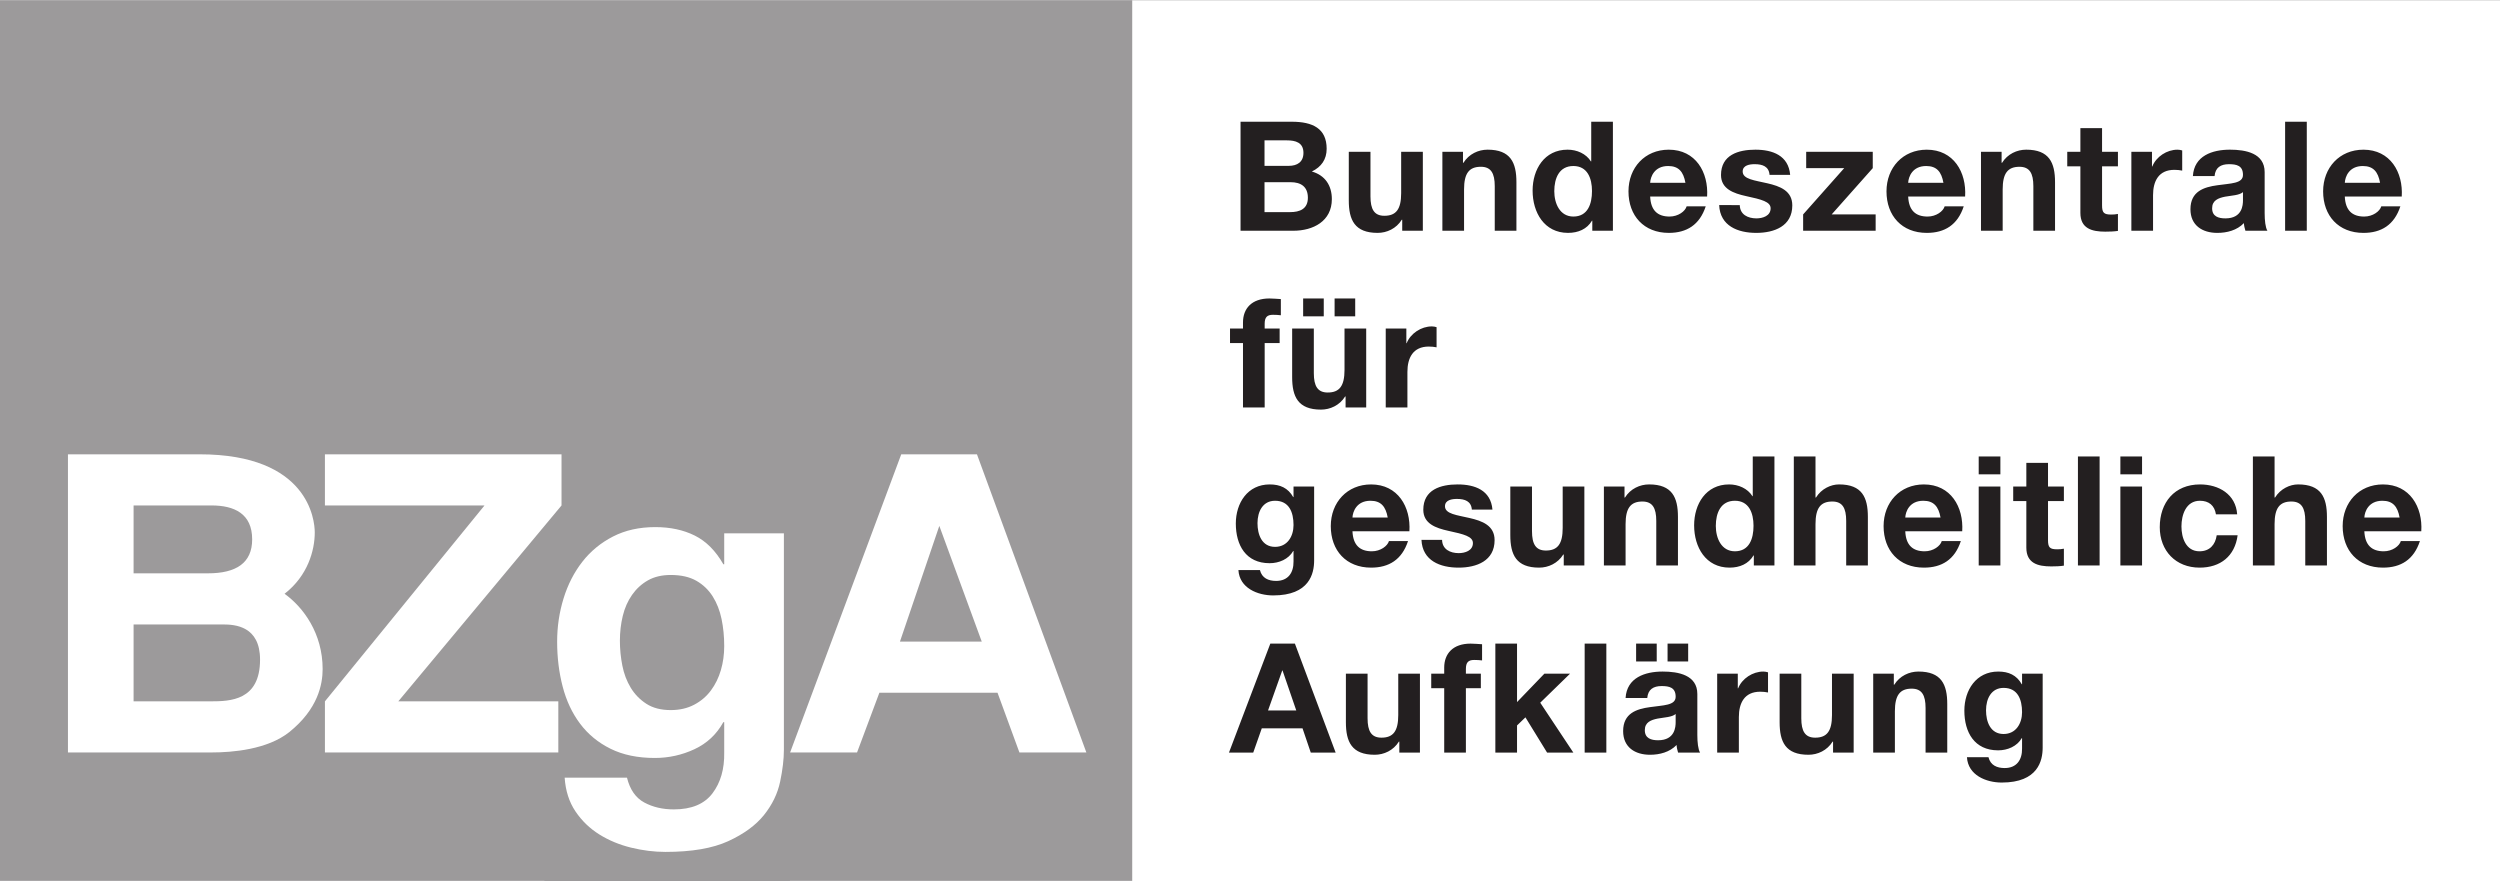
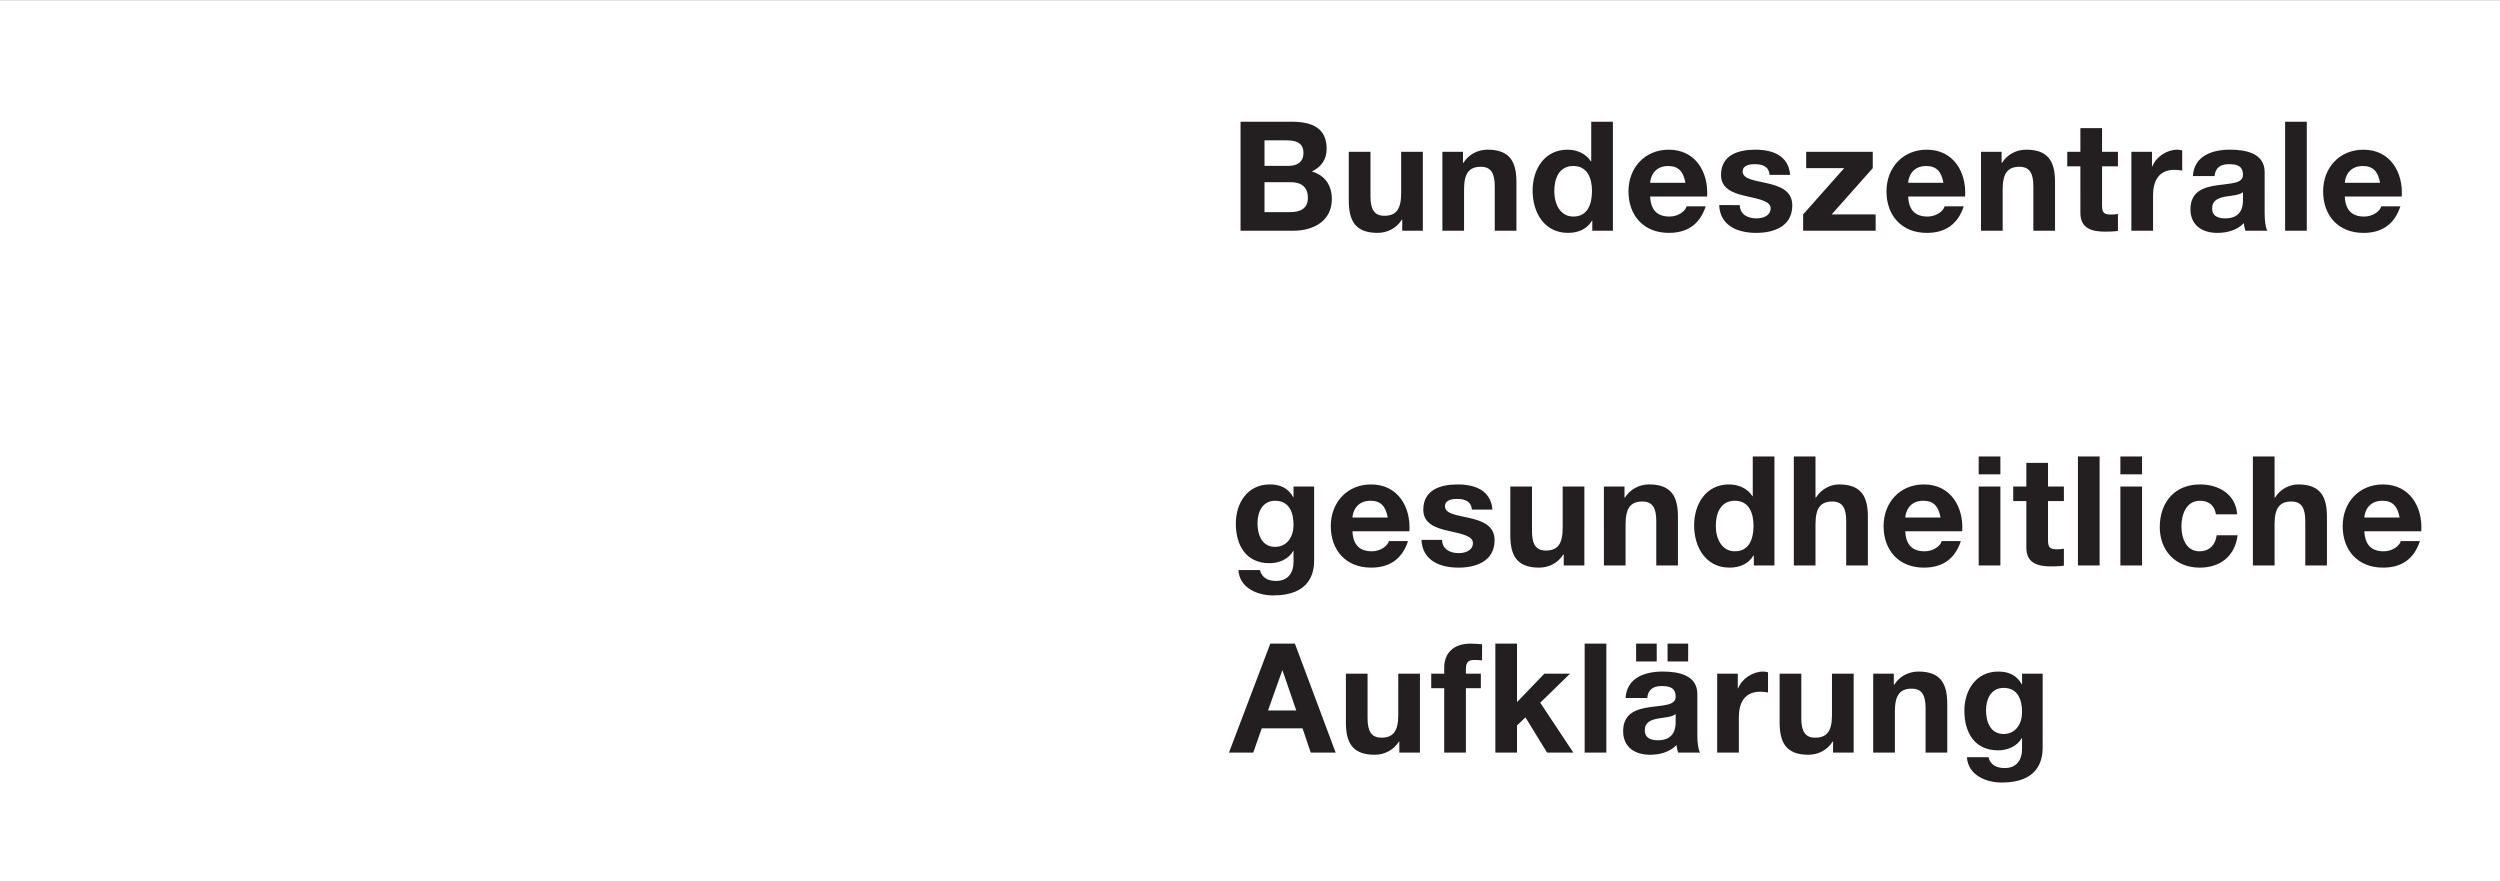
<svg xmlns="http://www.w3.org/2000/svg" xml:space="preserve" width="961.663" height="338.913" viewBox="0 0 961.663 338.913">
  <rect x="0" y="0" width="961.663" height="338.913" fill="#808080" stroke="none" />
  <defs id="defs4594">
    <clipPath clipPathUnits="userSpaceOnUse" id="clipPath4608">
      <path d="M 0,0 H 738.425 V 283.465 H 0 Z" id="path4606" />
    </clipPath>
    <clipPath clipPathUnits="userSpaceOnUse" id="clipPath4636">
      <path d="M 0,0 H 738.425 V 283.465 H 0 Z" id="path4634" />
    </clipPath>
    <clipPath clipPathUnits="userSpaceOnUse" id="clipPath4656">
      <path d="M 0,0 H 738.425 V 283.465 H 0 Z" id="path4654" />
    </clipPath>
  </defs>
  <g id="g4598" transform="matrix(1.333,0,0,-1.333,0,338.913)">
    <g id="g4663">
      <path id="whitebg" style="fill:#ffffff;fill-opacity:1;fill-rule:nonzero;stroke:none;stroke-width:0.936" d="M 7.8613502e-6,-1.04 H 721.605 V 254.185 H 7.8613502e-6 Z" />
    </g>
    <g id="g4689" transform="translate(-15.546,-14.505)">
      <g id="g4602">
        <g clip-path="url(#clipPath4608)" id="g4604">
          <g transform="translate(370.185,51.568)" id="g4610">
            <path id="path4612" style="fill:#231f20;fill-opacity:1;fill-rule:nonzero;stroke:none" d="M 0,0 H 7.005 L 9.472,7.005 H 21.234 L 23.614,0 h 7.181 L 19.032,31.455 h -7.094 z m 15.376,23.701 h 0.088 L 19.429,12.159 H 11.277 Z M 55.114,22.776 H 48.857 V 10.838 c 0,-4.626 -1.452,-6.521 -4.845,-6.521 -2.908,0 -4.009,1.851 -4.009,5.595 V 22.776 H 33.747 V 8.767 c 0,-5.639 1.674,-9.384 8.327,-9.384 2.643,0 5.375,1.233 6.961,3.789 h 0.132 V 0 h 5.947 z M 62.119,0 h 6.256 v 18.592 h 4.316 v 4.184 h -4.316 v 1.367 c 0,1.893 0.705,2.598 2.379,2.598 0.793,0 1.542,-0.044 2.291,-0.132 v 4.67 c -1.058,0.044 -2.203,0.176 -3.304,0.176 -5.111,0 -7.622,-2.906 -7.622,-6.917 v -1.762 h -3.745 v -4.184 h 3.745 z m 14.758,0 h 6.256 V 7.842 L 85.557,10.177 91.813,0 h 7.577 l -9.56,14.405 8.591,8.371 H 91.02 l -7.887,-8.193 v 16.872 h -6.256 z m 25.772,0 h 6.257 v 31.455 h -6.257 z m 26.258,8.811 c 0,-1.366 -0.177,-5.243 -5.066,-5.243 -2.028,0 -3.833,0.573 -3.833,2.908 0,2.291 1.762,2.952 3.701,3.348 1.937,0.353 4.141,0.397 5.198,1.322 z m -8.194,6.96 c 0.22,2.467 1.762,3.438 4.141,3.438 2.203,0 4.053,-0.397 4.053,-3.084 0,-2.557 -3.568,-2.424 -7.401,-2.996 -3.877,-0.529 -7.754,-1.763 -7.754,-6.917 0,-4.67 3.436,-6.829 7.754,-6.829 2.775,0 5.682,0.749 7.666,2.819 0.044,-0.749 0.22,-1.498 0.44,-2.202 h 6.344 c -0.572,0.925 -0.793,2.995 -0.793,5.065 v 11.853 c 0,5.463 -5.463,6.476 -10,6.476 -5.111,0 -10.354,-1.762 -10.706,-7.623 z m 5.859,10.531 h 5.947 v 5.155 h -5.947 z m -9.075,0 h 5.947 v 5.155 h -5.947 z M 140.89,0 h 6.256 v 10.265 c 0,4.008 1.585,7.313 6.167,7.313 0.749,0 1.674,-0.089 2.248,-0.221 v 5.817 c -0.396,0.132 -0.925,0.22 -1.367,0.22 -3.039,0 -6.123,-1.984 -7.268,-4.846 h -0.088 v 4.228 h -5.948 z m 39.385,22.776 H 174.02 V 10.838 c 0,-4.626 -1.454,-6.521 -4.846,-6.521 -2.908,0 -4.009,1.851 -4.009,5.595 v 12.864 h -6.256 V 8.767 c 0,-5.639 1.674,-9.384 8.326,-9.384 2.644,0 5.375,1.233 6.961,3.789 h 0.133 V 0 h 5.946 z M 185.915,0 h 6.256 v 11.938 c 0,4.626 1.454,6.522 4.846,6.522 2.908,0 4.008,-1.852 4.008,-5.597 V 0 h 6.257 v 14.01 c 0,5.638 -1.675,9.384 -8.326,9.384 -2.644,0 -5.375,-1.235 -6.961,-3.79 h -0.133 v 3.172 h -5.947 z m 48.901,22.776 h -5.947 v -3.04 h -0.088 c -1.498,2.645 -3.788,3.658 -6.784,3.658 -6.39,0 -9.781,-5.375 -9.781,-11.279 0,-6.256 2.908,-11.455 9.737,-11.455 2.731,0 5.463,1.146 6.828,3.525 h 0.088 V 1.189 c 0.045,-3.26 -1.542,-5.639 -5.022,-5.639 -2.203,0 -4.097,0.793 -4.67,3.128 h -6.212 c 0.307,-5.199 5.551,-7.314 10.045,-7.314 10.485,0 11.806,6.345 11.806,10.089 z M 223.539,5.375 c -3.833,0 -5.067,3.567 -5.067,6.828 0,3.393 1.542,6.477 5.067,6.477 4.053,0 5.33,-3.304 5.33,-7.005 0,-3.261 -1.763,-6.3 -5.33,-6.3" />
          </g>
          <g transform="translate(394.768,128.345)" id="g4614">
            <path id="path4616" style="fill:#231f20;fill-opacity:1;fill-rule:nonzero;stroke:none" d="m 0,0 h -5.947 v -3.04 h -0.089 c -1.497,2.644 -3.788,3.657 -6.783,3.657 -6.39,0 -9.782,-5.375 -9.782,-11.279 0,-6.256 2.909,-11.453 9.738,-11.453 2.73,0 5.463,1.144 6.827,3.523 h 0.089 v -2.996 c 0.044,-3.26 -1.542,-5.639 -5.023,-5.639 -2.203,0 -4.096,0.793 -4.67,3.128 h -6.212 c 0.308,-5.199 5.551,-7.313 10.045,-7.313 10.486,0 11.807,6.345 11.807,10.09 z m -11.277,-17.401 c -3.833,0 -5.068,3.567 -5.068,6.828 0,3.392 1.542,6.476 5.068,6.476 4.052,0 5.33,-3.303 5.33,-7.005 0,-3.259 -1.763,-6.299 -5.33,-6.299 m 38.768,4.493 C 27.932,-5.903 24.187,0.617 16.434,0.617 9.517,0.617 4.803,-4.582 4.803,-11.41 c 0,-7.05 4.449,-11.984 11.631,-11.984 5.153,0 8.898,2.291 10.661,7.666 h -5.508 c -0.396,-1.41 -2.423,-2.952 -4.934,-2.952 -3.48,0 -5.419,1.806 -5.594,5.772 z m -16.432,3.966 c 0.087,1.761 1.232,4.845 5.197,4.845 3.04,0 4.406,-1.674 4.979,-4.845 z m 19.913,-6.434 c 0.263,-6.034 5.419,-8.018 10.706,-8.018 5.197,0 10.396,1.939 10.396,7.93 0,4.231 -3.569,5.551 -7.224,6.389 -3.57,0.837 -7.094,1.145 -7.094,3.392 0,1.85 2.07,2.115 3.48,2.115 2.247,0 4.097,-0.661 4.274,-3.084 h 5.947 c -0.483,5.595 -5.065,7.269 -10.045,7.269 -4.89,0 -9.912,-1.498 -9.912,-7.313 0,-4.01 3.612,-5.286 7.226,-6.079 4.494,-0.971 7.092,-1.63 7.092,-3.526 0,-2.203 -2.291,-2.908 -4.096,-2.908 -2.469,0 -4.759,1.103 -4.804,3.833 z M 77.979,0 h -6.255 v -11.938 c 0,-4.626 -1.454,-6.522 -4.848,-6.522 -2.906,0 -4.009,1.852 -4.009,5.597 V 0 h -6.256 v -14.01 c 0,-5.638 1.674,-9.384 8.327,-9.384 2.643,0 5.375,1.235 6.961,3.79 h 0.132 v -3.172 h 5.948 z m 5.638,-22.776 h 6.256 v 11.938 c 0,4.626 1.454,6.521 4.847,6.521 2.907,0 4.009,-1.851 4.009,-5.596 v -12.863 h 6.255 v 14.009 c 0,5.639 -1.673,9.384 -8.326,9.384 -2.643,0 -5.375,-1.233 -6.961,-3.789 H 89.565 V 0 h -5.948 z m 43.263,0 h 5.948 V 8.68 h -6.256 V -2.775 h -0.089 c -1.409,2.247 -4.052,3.392 -6.74,3.392 -6.697,0 -10.089,-5.682 -10.089,-11.806 0,-6.3 3.348,-12.205 10.221,-12.205 2.908,0 5.463,1.057 6.917,3.526 h 0.088 z m -0.088,11.455 c 0,-3.745 -1.233,-7.359 -5.375,-7.359 -3.877,0 -5.507,3.745 -5.507,7.314 0,3.744 1.41,7.269 5.507,7.269 4.054,0 5.375,-3.525 5.375,-7.224 m 11.63,-11.455 h 6.257 v 11.938 c 0,4.626 1.454,6.521 4.846,6.521 2.908,0 4.009,-1.851 4.009,-5.596 v -12.863 h 6.256 v 14.009 c 0,5.639 -1.674,9.384 -8.327,9.384 -2.335,0 -5.066,-1.233 -6.651,-3.789 h -0.133 V 8.68 h -6.257 z m 48.595,9.868 c 0.44,7.005 -3.305,13.525 -11.059,13.525 -6.917,0 -11.631,-5.199 -11.631,-12.027 0,-7.05 4.45,-11.984 11.631,-11.984 5.154,0 8.899,2.291 10.662,7.666 h -5.508 c -0.395,-1.41 -2.423,-2.952 -4.933,-2.952 -3.481,0 -5.419,1.806 -5.596,5.772 z m -16.434,3.966 c 0.088,1.761 1.234,4.845 5.199,4.845 3.04,0 4.405,-1.674 4.979,-4.845 z m 21.191,-13.834 h 6.256 V 0 h -6.256 z M 198.03,8.68 h -6.256 V 3.525 h 6.256 z M 211.775,6.829 H 205.52 V 0 h -3.79 v -4.185 h 3.79 v -13.438 c 0,-4.536 3.347,-5.419 7.18,-5.419 1.235,0 2.601,0.045 3.657,0.222 v 4.889 c -0.661,-0.131 -1.278,-0.175 -1.938,-0.175 -2.114,0 -2.644,0.527 -2.644,2.642 v 11.279 h 4.582 V 0 h -4.582 z m 8.635,-29.605 h 6.256 V 8.68 h -6.256 z m 12.247,0 h 6.256 V 0 h -6.256 z m 6.256,31.456 h -6.256 V 3.525 h 6.256 z M 266.36,-8.018 c -0.396,5.816 -5.331,8.635 -10.706,8.635 -7.401,0 -11.63,-5.243 -11.63,-12.336 0,-6.829 4.626,-11.675 11.498,-11.675 5.993,0 10.177,3.304 10.97,9.34 h -6.035 c -0.396,-2.776 -2.07,-4.626 -4.978,-4.626 -3.921,0 -5.199,3.921 -5.199,7.181 0,3.35 1.322,7.402 5.33,7.402 2.6,0 4.23,-1.366 4.626,-3.921 z m 4.538,-14.758 h 6.256 v 11.938 c 0,4.626 1.453,6.521 4.846,6.521 2.908,0 4.01,-1.851 4.01,-5.596 v -12.863 h 6.256 v 14.009 c 0,5.639 -1.674,9.384 -8.328,9.384 -2.334,0 -5.066,-1.233 -6.652,-3.789 h -0.132 V 8.68 h -6.256 z m 48.593,9.868 c 0.442,7.005 -3.304,13.525 -11.057,13.525 -6.917,0 -11.631,-5.199 -11.631,-12.027 0,-7.05 4.449,-11.984 11.631,-11.984 5.154,0 8.898,2.291 10.662,7.666 h -5.508 c -0.397,-1.41 -2.423,-2.952 -4.935,-2.952 -3.479,0 -5.419,1.806 -5.594,5.772 z m -16.432,3.966 c 0.087,1.761 1.233,4.845 5.199,4.845 3.039,0 4.404,-1.674 4.977,-4.845 z" />
          </g>
          <g transform="translate(374.237,151.168)" id="g4618">
-             <path id="path4620" style="fill:#231f20;fill-opacity:1;fill-rule:nonzero;stroke:none" d="m 0,0 h 6.256 v 18.592 h 4.318 v 4.185 H 6.256 v 1.366 c 0,1.894 0.705,2.599 2.38,2.599 0.793,0 1.542,-0.044 2.291,-0.132 v 4.67 C 9.869,31.324 8.724,31.456 7.622,31.456 2.512,31.456 0,28.549 0,24.539 V 22.777 H -3.745 V 18.592 H 0 Z M 35.554,22.777 H 29.297 V 10.838 c 0,-4.626 -1.453,-6.52 -4.846,-6.52 -2.908,0 -4.009,1.85 -4.009,5.595 V 22.777 H 14.187 V 8.767 c 0,-5.639 1.673,-9.384 8.327,-9.384 2.642,0 5.374,1.234 6.96,3.789 h 0.132 V 0 h 5.948 z m -9.119,3.525 h 5.947 v 5.155 h -5.947 z m -9.077,0 h 5.948 v 5.155 H 17.358 Z M 41.192,0 h 6.256 v 10.265 c 0,4.009 1.586,7.314 6.168,7.314 0.749,0 1.674,-0.089 2.247,-0.221 v 5.816 c -0.397,0.132 -0.925,0.22 -1.366,0.22 -3.04,0 -6.124,-1.983 -7.268,-4.846 H 47.14 v 4.229 h -5.948 z" />
-           </g>
+             </g>
          <g transform="translate(380.449,216.178)" id="g4622">
            <path id="path4624" style="fill:#231f20;fill-opacity:1;fill-rule:nonzero;stroke:none" d="m 0,0 h 7.534 c 2.951,0 4.979,-1.278 4.979,-4.494 0,-3.26 -2.379,-4.141 -5.112,-4.141 H 0 Z M -6.917,-14.01 H 8.327 c 5.684,0 11.103,2.732 11.103,9.12 0,3.921 -1.94,6.873 -5.772,7.974 2.732,1.322 4.274,3.48 4.274,6.564 0,5.86 -4.054,7.798 -10.045,7.798 H -6.917 Z M 0,12.071 h 6.477 c 2.466,0 4.757,-0.616 4.757,-3.612 0,-2.644 -1.805,-3.745 -4.229,-3.745 H 0 Z M 45.687,8.767 H 39.431 V -3.172 c 0,-4.626 -1.454,-6.52 -4.847,-6.52 -2.907,0 -4.009,1.85 -4.009,5.595 V 8.767 h -6.256 v -14.01 c 0,-5.639 1.674,-9.384 8.327,-9.384 2.643,0 5.375,1.234 6.96,3.789 h 0.133 v -3.172 h 5.948 z m 5.638,-22.777 h 6.256 v 11.939 c 0,4.626 1.454,6.521 4.847,6.521 2.907,0 4.009,-1.851 4.009,-5.595 V -14.01 h 6.255 V 0 c 0,5.639 -1.673,9.384 -8.326,9.384 -2.643,0 -5.375,-1.234 -6.961,-3.789 h -0.132 v 3.172 h -5.948 z m 43.263,0 h 5.947 V 17.446 H 94.279 V 5.992 h -0.088 c -1.41,2.247 -4.052,3.392 -6.74,3.392 -6.697,0 -10.089,-5.683 -10.089,-11.807 0,-6.3 3.348,-12.204 10.221,-12.204 2.908,0 5.463,1.058 6.917,3.525 h 0.088 z M 94.5,-2.555 c 0,-3.745 -1.233,-7.358 -5.375,-7.358 -3.877,0 -5.507,3.745 -5.507,7.314 0,3.744 1.409,7.269 5.507,7.269 4.054,0 5.375,-3.525 5.375,-7.225 m 33.219,-1.586 c 0.439,7.005 -3.305,13.525 -11.059,13.525 -6.917,0 -11.631,-5.199 -11.631,-12.027 0,-7.049 4.45,-11.984 11.631,-11.984 5.154,0 8.9,2.291 10.661,7.666 h -5.507 c -0.396,-1.41 -2.422,-2.952 -4.934,-2.952 -3.48,0 -5.419,1.807 -5.595,5.772 z m -16.434,3.965 c 0.088,1.762 1.234,4.846 5.198,4.846 3.04,0 4.407,-1.674 4.979,-4.846 z m 19.913,-6.432 c 0.264,-6.036 5.419,-8.019 10.706,-8.019 5.199,0 10.398,1.939 10.398,7.93 0,4.23 -3.57,5.552 -7.226,6.389 -3.568,0.837 -7.093,1.145 -7.093,3.392 0,1.85 2.071,2.115 3.48,2.115 2.247,0 4.098,-0.661 4.273,-3.084 h 5.949 c -0.486,5.595 -5.067,7.269 -10.045,7.269 -4.891,0 -9.912,-1.498 -9.912,-7.313 0,-4.009 3.612,-5.287 7.224,-6.08 4.494,-0.969 7.093,-1.63 7.093,-3.525 0,-2.202 -2.291,-2.907 -4.097,-2.907 -2.468,0 -4.759,1.101 -4.802,3.833 z m 24.231,-7.402 h 20.926 v 4.714 H 163.667 L 175.519,4.053 V 8.767 H 156.31 V 4.053 h 10.969 l -11.85,-13.349 z m 46.743,9.869 c 0.441,7.005 -3.304,13.525 -11.058,13.525 -6.917,0 -11.631,-5.199 -11.631,-12.027 0,-7.049 4.451,-11.984 11.631,-11.984 5.155,0 8.9,2.291 10.662,7.666 h -5.507 c -0.397,-1.41 -2.423,-2.952 -4.935,-2.952 -3.48,0 -5.419,1.807 -5.595,5.772 z m -16.433,3.965 c 0.088,1.762 1.235,4.846 5.199,4.846 3.041,0 4.406,-1.674 4.978,-4.846 z m 21.014,-13.834 h 6.257 v 11.939 c 0,4.626 1.453,6.521 4.846,6.521 2.908,0 4.009,-1.851 4.009,-5.595 V -14.01 h 6.256 V 0 c 0,5.639 -1.674,9.384 -8.327,9.384 -2.643,0 -5.375,-1.234 -6.961,-3.789 h -0.132 v 3.172 h -5.948 z m 34.937,29.606 h -6.255 V 8.767 h -3.789 V 4.582 h 3.789 V -8.855 c 0,-4.538 3.347,-5.419 7.18,-5.419 1.234,0 2.6,0.044 3.657,0.22 v 4.89 c -0.661,-0.132 -1.278,-0.176 -1.939,-0.176 -2.114,0 -2.643,0.529 -2.643,2.643 V 4.582 h 4.582 v 4.185 h -4.582 z m 8.458,-29.606 h 6.256 v 10.265 c 0,4.009 1.586,7.314 6.168,7.314 0.749,0 1.674,-0.089 2.247,-0.221 v 5.816 c -0.397,0.132 -0.924,0.22 -1.366,0.22 -3.04,0 -6.124,-1.983 -7.268,-4.846 h -0.088 v 4.229 h -5.949 z m 32.206,8.811 c 0,-1.365 -0.176,-5.242 -5.068,-5.242 -2.025,0 -3.832,0.572 -3.832,2.907 0,2.291 1.763,2.952 3.7,3.349 1.94,0.352 4.142,0.396 5.2,1.321 z m -8.196,6.961 c 0.221,2.467 1.763,3.437 4.143,3.437 2.201,0 4.053,-0.397 4.053,-3.084 0,-2.556 -3.57,-2.423 -7.403,-2.996 -3.877,-0.529 -7.754,-1.762 -7.754,-6.917 0,-4.67 3.438,-6.829 7.754,-6.829 2.777,0 5.685,0.749 7.666,2.82 0.044,-0.749 0.22,-1.498 0.442,-2.203 h 6.343 c -0.573,0.925 -0.793,2.996 -0.793,5.067 V 2.908 c 0,5.463 -5.463,6.476 -10.001,6.476 -5.11,0 -10.352,-1.762 -10.706,-7.622 z m 20.355,-15.772 h 6.256 v 31.456 h -6.256 z m 33.658,9.869 c 0.44,7.005 -3.304,13.525 -11.058,13.525 -6.917,0 -11.631,-5.199 -11.631,-12.027 0,-7.049 4.451,-11.984 11.631,-11.984 5.155,0 8.9,2.291 10.661,7.666 h -5.506 c -0.397,-1.41 -2.423,-2.952 -4.935,-2.952 -3.479,0 -5.419,1.807 -5.595,5.772 z m -16.433,3.965 c 0.088,1.762 1.234,4.846 5.199,4.846 3.04,0 4.406,-1.674 4.978,-4.846 z" />
          </g>
        </g>
      </g>
      <g transform="translate(342.272,14.569)" id="g4626">
-         <path id="path4628" style="fill:#9c9a9b;fill-opacity:1;fill-rule:nonzero;stroke:none" d="M 0,0 V 254.121 H -326.726 V 0 h 157.089 v -0.064 h 70.866 V 0 Z" />
-       </g>
+         </g>
      <g id="g4630">
        <g clip-path="url(#clipPath4636)" id="g4632">
          <g transform="translate(35.154,137.651)" id="g4638">
            <path id="path4640" style="fill:#ffffff;fill-opacity:1;fill-rule:nonzero;stroke:none" d="m 0,0 h 38.011 c 31.444,0 33.212,-19.003 33.212,-22.54 0,-5.197 -2.02,-12.513 -8.716,-17.707 5.431,-3.897 10.989,-11.445 10.989,-21.713 0,-4.487 -1.39,-11.565 -9.599,-18.177 -6.314,-5.075 -16.54,-5.897 -22.351,-5.897 H 0 Z m 18.941,-34.342 h 21.468 c 8.081,0 12.752,2.947 12.752,9.794 0,7.434 -5.173,9.793 -11.743,9.793 H 18.941 Z m 0,-36.942 h 22.227 c 5.684,0 14.267,0.236 14.267,12.038 0,9.676 -7.198,10.151 -10.733,10.151 H 18.941 Z" />
          </g>
        </g>
      </g>
      <g transform="translate(177.585,137.649)" id="g4642">
-         <path id="path4644" style="fill:#ffffff;fill-opacity:1;fill-rule:nonzero;stroke:none" d="m 0,0 v -14.753 l -47.103,-56.531 h 46.178 v -14.75 h -67.351 v 14.75 l 46.053,56.531 H -68.276 V 0 Z" />
-       </g>
+         </g>
      <g transform="translate(329.039,51.615)" id="g4646">
        <path id="path4648" style="fill:#ffffff;fill-opacity:1;fill-rule:nonzero;stroke:none" d="m 0,0 h -19.32 l -6.316,17.23 H -59.732 L -66.173,0 H -85.49 l 32.07,86.034 h 21.85 z m -53.798,31.983 h 23.616 l -12.25,33.399 z" />
      </g>
      <g id="g4650">
        <g clip-path="url(#clipPath4656)" id="g4652">
          <g transform="translate(215.861,65.391)" id="g4658">
-             <path id="path4660" style="fill:#ffffff;fill-opacity:1;fill-rule:nonzero;stroke:none" d="m 0,0 c 1.955,1.033 3.571,2.409 4.847,4.132 1.276,1.721 2.232,3.68 2.87,5.874 0.638,2.195 0.957,4.497 0.957,6.908 0,2.753 -0.256,5.358 -0.766,7.812 -0.51,2.452 -1.361,4.626 -2.551,6.519 -1.192,1.892 -2.764,3.4 -4.719,4.52 -1.957,1.116 -4.423,1.677 -7.398,1.677 -2.551,0 -4.742,-0.516 -6.569,-1.548 -1.83,-1.034 -3.36,-2.434 -4.592,-4.197 -1.234,-1.764 -2.127,-3.789 -2.679,-6.069 -0.554,-2.28 -0.829,-4.67 -0.829,-7.165 0,-2.411 0.233,-4.799 0.702,-7.166 0.466,-2.368 1.275,-4.499 2.423,-6.391 1.148,-1.894 2.657,-3.443 4.528,-4.648 1.87,-1.206 4.21,-1.807 7.016,-1.807 2.551,0 4.803,0.516 6.76,1.549 m 24.809,-22.207 c -0.723,-3.441 -2.276,-6.648 -4.656,-9.619 -2.381,-2.969 -5.825,-5.487 -10.331,-7.553 -4.509,-2.066 -10.545,-3.098 -18.113,-3.098 -3.233,0 -6.527,0.41 -9.885,1.226 -3.36,0.819 -6.422,2.088 -9.184,3.81 -2.764,1.722 -5.06,3.937 -6.888,6.648 -1.829,2.711 -2.87,5.961 -3.125,9.748 h 17.985 c 0.849,-3.442 2.507,-5.83 4.975,-7.166 2.465,-1.333 5.313,-2.001 8.546,-2.001 5.102,0 8.821,1.549 11.16,4.649 2.338,3.098 3.464,7.015 3.381,11.749 v 8.779 H 8.418 c -1.957,-3.53 -4.741,-6.133 -8.354,-7.812 -3.616,-1.677 -7.42,-2.517 -11.416,-2.517 -4.933,0 -9.184,0.882 -12.755,2.647 -3.572,1.763 -6.506,4.174 -8.802,7.23 -2.296,3.054 -3.976,6.628 -5.038,10.716 -1.064,4.087 -1.594,8.413 -1.594,12.976 0,4.303 0.616,8.456 1.849,12.459 1.232,4.002 3.04,7.531 5.421,10.587 2.38,3.054 5.335,5.487 8.865,7.295 3.528,1.808 7.589,2.711 12.181,2.711 4.337,0 8.142,-0.819 11.416,-2.453 3.273,-1.636 6.015,-4.39 8.227,-8.263 h 0.256 v 8.908 H 25.893 V -13.04 c 0,-2.669 -0.363,-5.723 -1.084,-9.167" />
-           </g>
+             </g>
        </g>
      </g>
    </g>
  </g>
</svg>